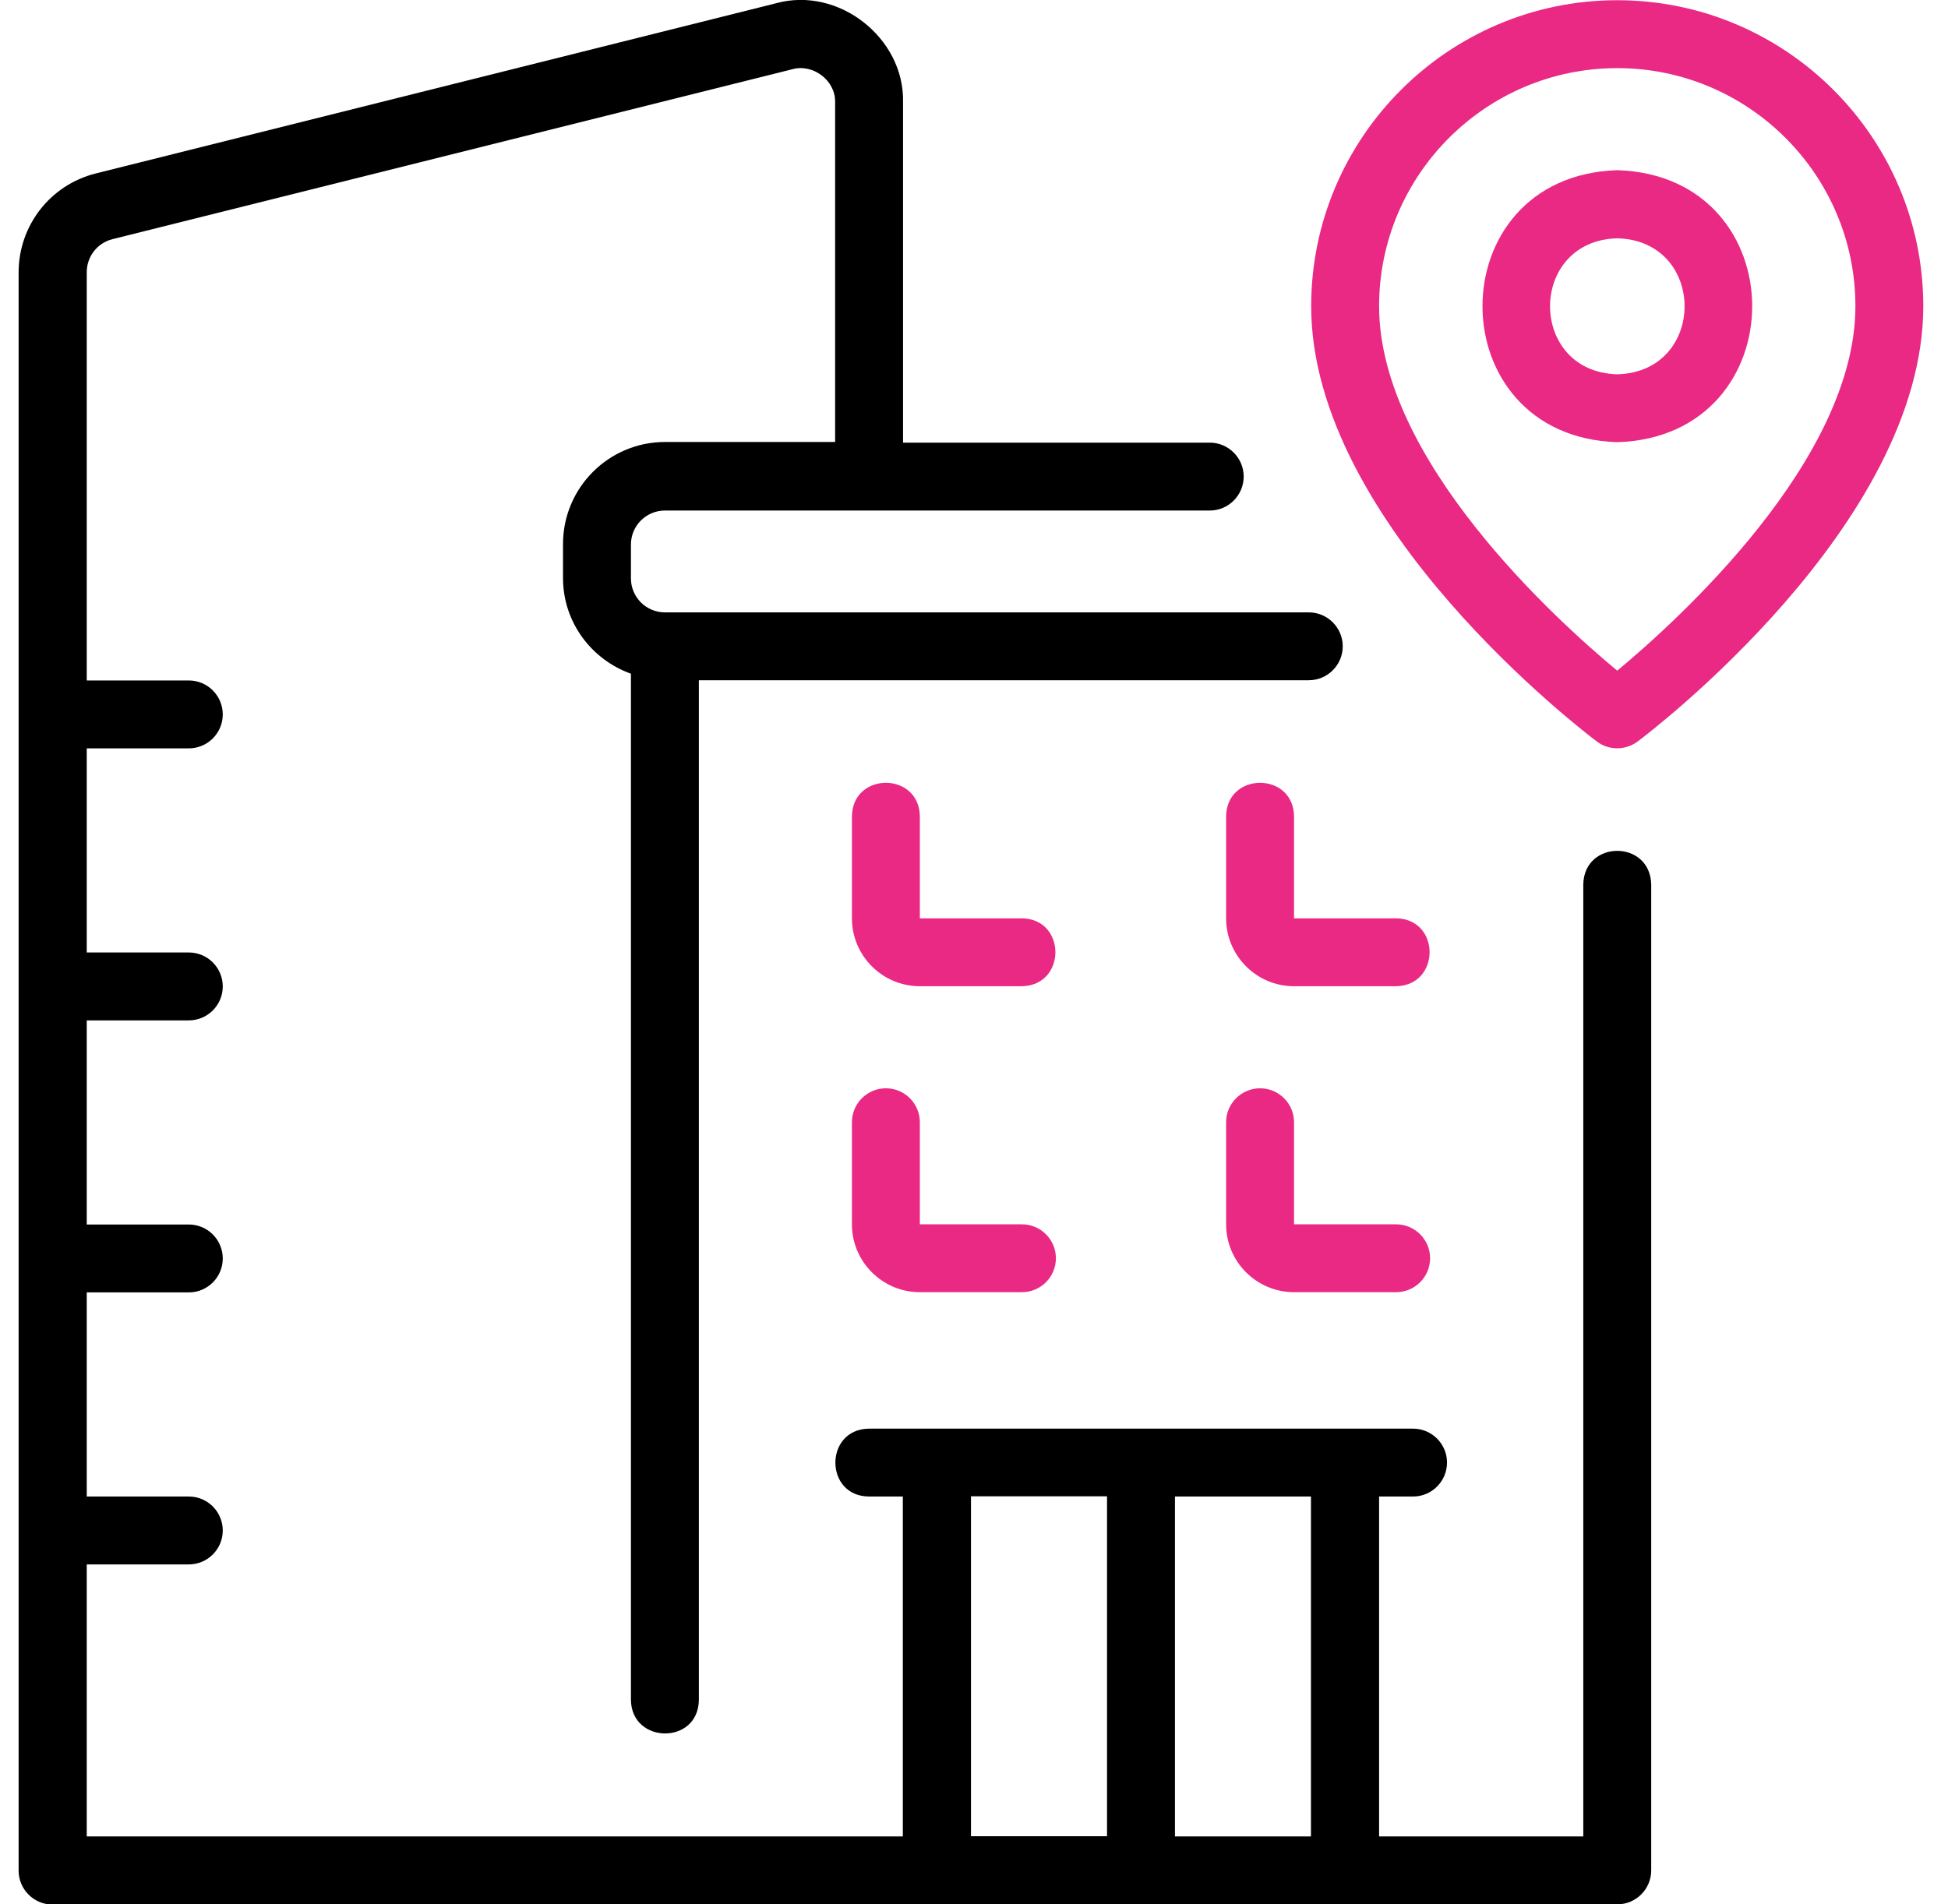
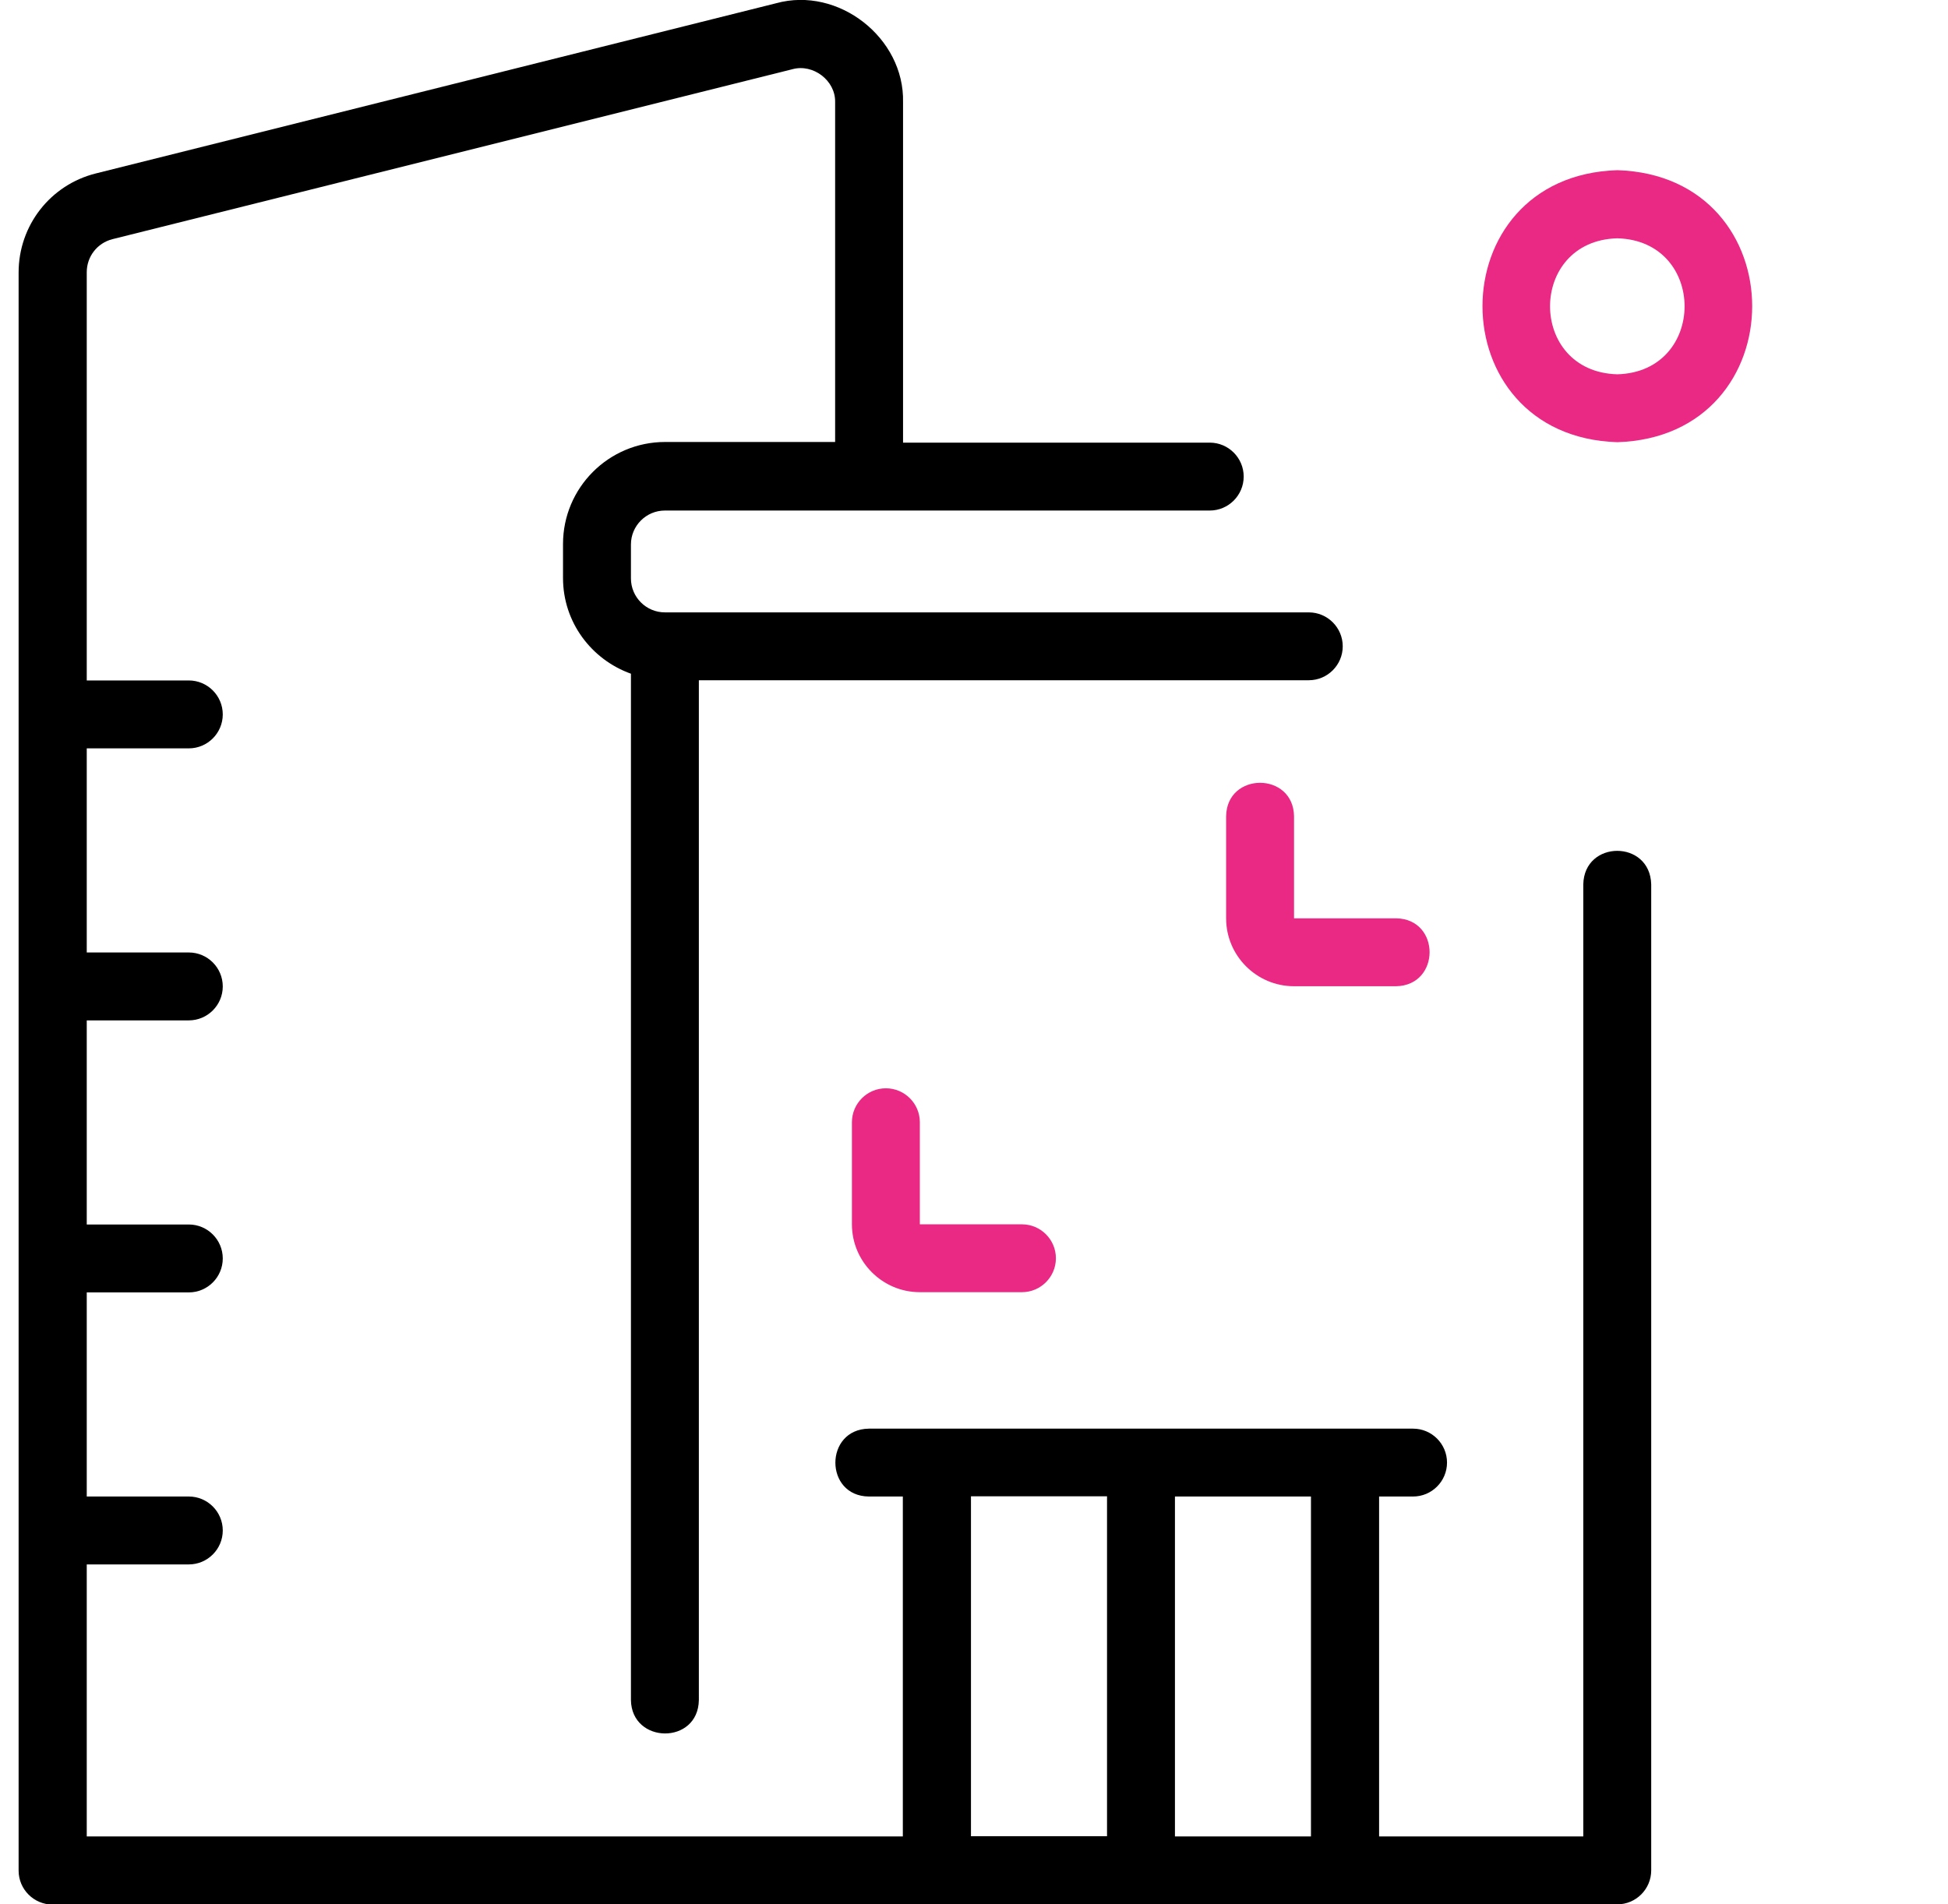
<svg xmlns="http://www.w3.org/2000/svg" width="45" height="44" viewBox="0 0 45 44" fill="none">
  <g clip-path="url(#clip0_9266_558)">
-     <path d="M37.359 0.005C33.462 0.005 30.289 3.178 30.289 7.075C30.289 12.123 36.62 16.929 36.886 17.131C37.163 17.342 37.55 17.342 37.832 17.131C38.103 16.929 44.429 12.123 44.429 7.075C44.429 3.178 41.256 0.005 37.359 0.005ZM37.359 15.496C35.946 14.325 31.858 10.619 31.858 7.075C31.858 4.043 34.327 1.574 37.359 1.574C40.392 1.574 42.861 4.043 42.861 7.075C42.861 10.619 38.772 14.32 37.359 15.496Z" fill="#E92984" />
    <path d="M37.361 3.932C33.208 4.063 33.208 10.086 37.361 10.217C41.515 10.086 41.515 4.063 37.361 3.932ZM37.361 8.648C35.289 8.593 35.289 5.561 37.361 5.506C39.433 5.561 39.433 8.593 37.361 8.648Z" fill="#E92984" />
    <path d="M1.214 44H37.359C37.792 44 38.144 43.648 38.144 43.215V20.434C38.119 19.398 36.595 19.403 36.575 20.434V42.431H31.858V34.577H32.643C33.075 34.577 33.427 34.225 33.427 33.793C33.427 33.361 33.075 33.009 32.643 33.009H20.071C19.04 33.024 19.04 34.567 20.071 34.577H20.856V42.431H2.004V36.146H4.362C4.794 36.146 5.146 35.794 5.146 35.362C5.146 34.929 4.794 34.577 4.362 34.577H2.004V29.861H4.362C4.794 29.861 5.146 29.509 5.146 29.077C5.146 28.644 4.794 28.292 4.362 28.292H2.004V23.576H4.362C4.794 23.576 5.146 23.224 5.146 22.792C5.146 22.359 4.794 22.007 4.362 22.007H2.004V17.291H4.362C4.794 17.291 5.146 16.939 5.146 16.507C5.146 16.074 4.794 15.722 4.362 15.722H2.004V6.29C2.004 5.928 2.245 5.616 2.597 5.526L18.306 1.599C18.784 1.468 19.302 1.86 19.292 2.358V10.212H15.364C14.062 10.212 13.006 11.268 13.006 12.57V13.354C13.006 14.38 13.665 15.24 14.575 15.566V39.279C14.59 40.299 16.129 40.319 16.144 39.279V15.717H30.234C30.666 15.717 31.018 15.365 31.018 14.933C31.018 14.501 30.666 14.149 30.234 14.149H15.36C14.927 14.149 14.575 13.797 14.575 13.364V12.58C14.575 12.148 14.927 11.796 15.36 11.796H27.946C28.378 11.796 28.73 11.444 28.73 11.011C28.73 10.579 28.378 10.227 27.946 10.227H20.861V2.363C20.896 0.875 19.367 -0.322 17.929 0.075L2.215 4.007C1.164 4.269 0.43 5.209 0.43 6.295V43.221C0.43 43.653 0.782 44.005 1.214 44.005V44ZM30.284 42.431H27.142V34.577H30.284V42.431ZM22.43 34.572H25.573V42.426H22.43V34.572Z" fill="black" />
-     <path d="M23.607 21.218H21.249V18.86C21.233 17.829 19.695 17.829 19.68 18.86V21.218C19.68 22.083 20.384 22.787 21.249 22.787H23.607C24.638 22.767 24.638 21.233 23.607 21.218Z" fill="#E92984" />
    <path d="M32.252 21.218H29.893V18.86C29.878 17.829 28.339 17.829 28.324 18.86V21.218C28.324 22.083 29.028 22.787 29.893 22.787H32.252C33.282 22.767 33.282 21.233 32.252 21.218Z" fill="#E92984" />
    <path d="M20.464 25.145C20.032 25.145 19.68 25.497 19.68 25.929V28.288C19.68 29.152 20.384 29.856 21.249 29.856H23.607C24.04 29.856 24.392 29.504 24.392 29.072C24.392 28.64 24.04 28.288 23.607 28.288H21.249V25.929C21.249 25.497 20.897 25.145 20.464 25.145Z" fill="#E92984" />
-     <path d="M29.109 25.145C28.676 25.145 28.324 25.497 28.324 25.929V28.288C28.324 29.152 29.028 29.856 29.893 29.856H32.252C32.684 29.856 33.036 29.504 33.036 29.072C33.036 28.64 32.684 28.288 32.252 28.288H29.893V25.929C29.893 25.497 29.541 25.145 29.109 25.145Z" fill="#E92984" />
  </g>
  <defs>
    <clipPath id="clip0_9266_558">
      <rect width="44" height="44" fill="white" transform="translate(0.43)" />
    </clipPath>
  </defs>
</svg>